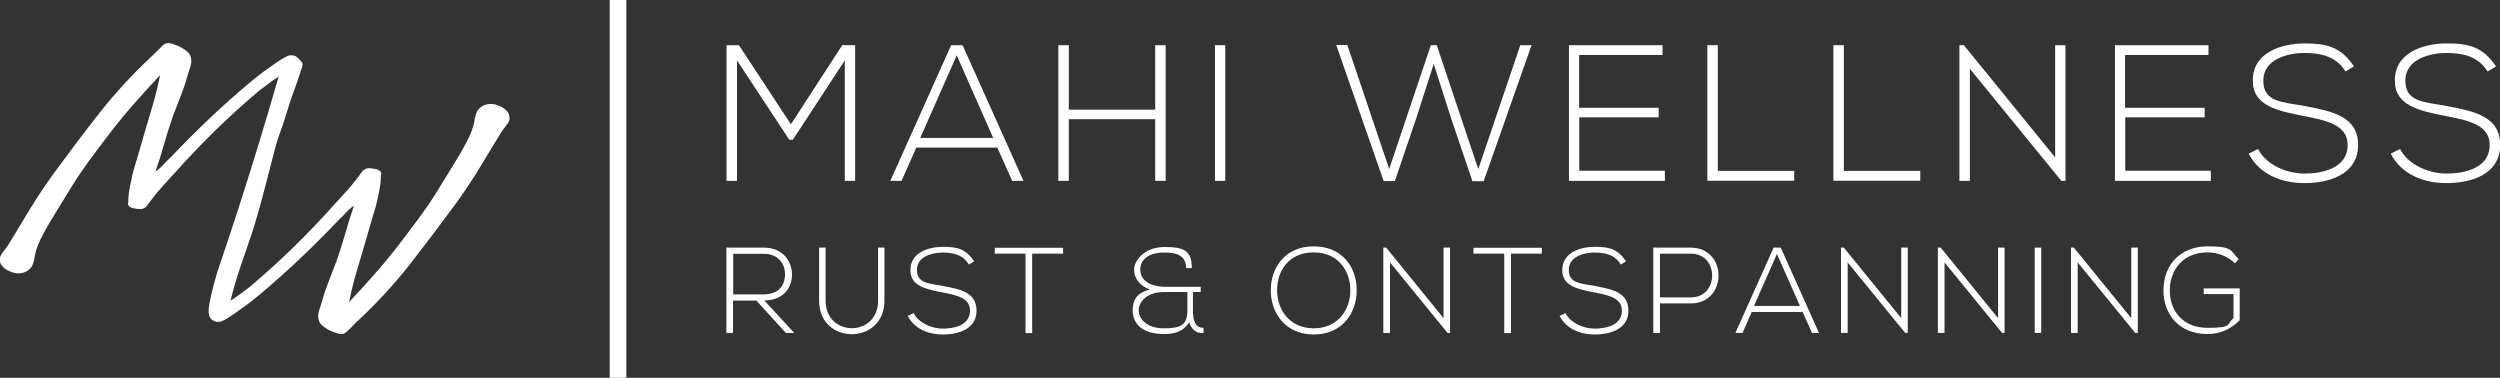
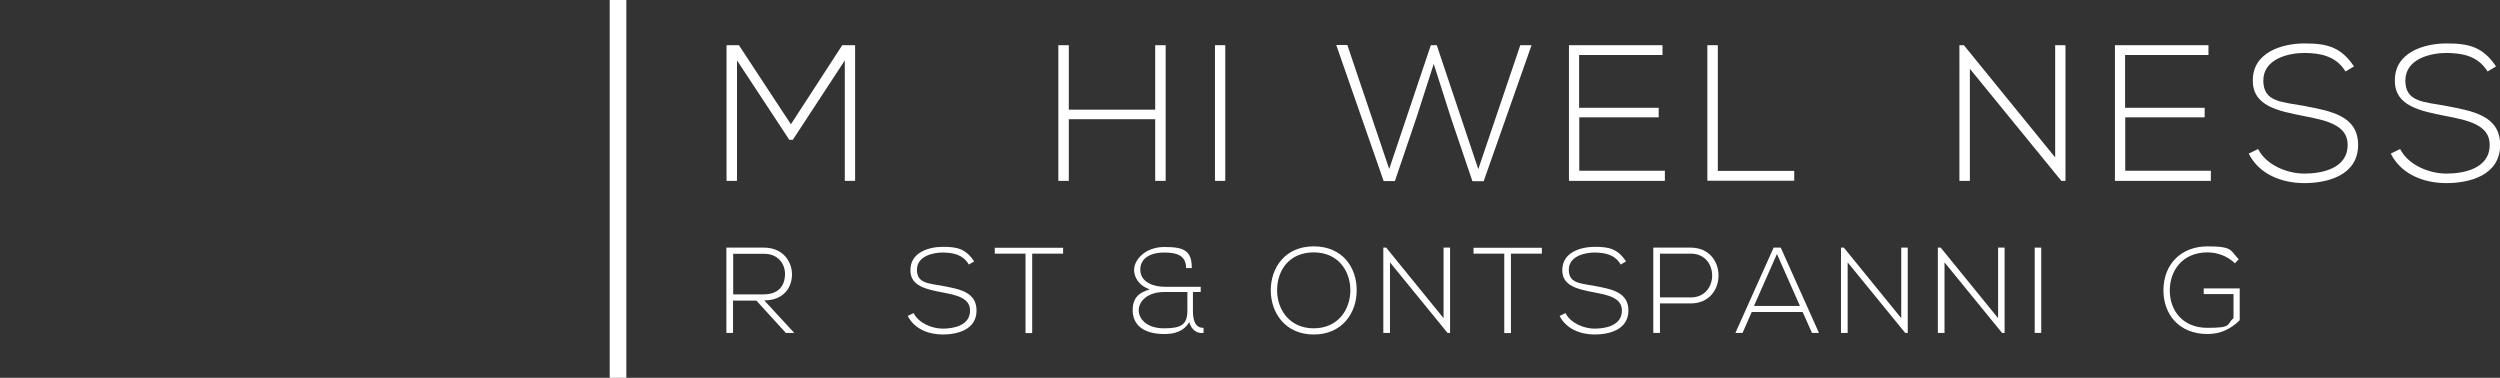
<svg xmlns="http://www.w3.org/2000/svg" id="Laag_1" viewBox="0 0 1577 238.3">
  <rect x="0" y="0" width="1577" height="238.3" fill="#333333" stroke="none" />
  <defs>
    <style>      .st0 {        fill: #fff;      }    </style>
  </defs>
  <rect class="st0" x="384.6" width="10.5" height="238.3" />
-   <path class="st0" d="M321.3,74.1c0-1.4-.4-2.6-1.3-3.7-.9-1.1-2-2-3.3-2.8-1.4-.7-2.8-1.3-4.4-1.7-1.6-.4-3.1-.4-4.4-.2-3.1.5-5.4,2-7,4.6-.7,1.6-1.2,3.3-1.5,5.1-.2,1.8-.6,3.4-1.1,4.9-.9,2.8-2.1,5.8-3.7,8.8-2.9,5.5-6,10.8-9.2,15.9-3.2,5.1-6.4,10.3-9.6,15.6-3.2,5.2-6.6,10.2-10.1,15-3.6,4.9-7.1,9.6-10.7,14.3-5.5,7.4-11.2,14.4-17,21.1-5.8,6.7-11.8,13.2-17.8,19.6,1.4-6.8,2.9-13.2,4.8-19.4,1.8-6.2,3.7-12.6,5.7-19.3.9-3.1,1.8-6.2,2.7-9.4.9-3.2,1.9-6.4,2.9-9.8.5-1.5.9-3,1.3-4.7.4-1.7.7-3.3,1.1-5.1.4-1.7.7-3.5,1-5.3.3-1.8.5-3.6.5-5.3s0-1.3.2-2.1c.1-.8,0-1.3-.2-1.6-.1-.5-.6-.9-1.3-1.3-.7-.4-1.6-.6-2.6-.8-1-.2-2-.3-2.9-.4-1,0-1.8,0-2.4.3-1.1.4-2.1,1.1-2.9,2.3-.8,1.2-1.6,2.3-2.5,3.4-2.3,3.1-4.8,6-7.3,8.8-2.5,2.8-4.9,5.4-7.3,8-8.5,9.5-17.1,18.5-25.9,27.1-8.8,8.6-18,16.9-27.5,24.9-2.1,1.6-4.1,3.1-6.1,4.6-2,1.5-4,2.9-6.1,4.2,1.8-7.4,3.9-14.4,6.2-21.2.6-1.6,1.1-3.3,1.7-5,1.5-4.4,3-8.7,4.5-13.1.4-1.1.7-2.1,1.1-3.2,1-2.9,2.2-7.2,3.8-12.6,2.9-10.5.8-2.4,4.7-17.3,6.2-23.7,6.4-25.4,8.6-31.8,1-2.9,2.2-5.8,3.8-11,1.2-3.7,2.4-7.6,3.6-11.5,1-2.8,2-5.6,3-8.4,1-2.8,2-5.6,2.9-8.4.2-1,.6-2,1-3.1.4-1.1.6-2.1.5-3.1-.2-.6-1-1.5-2.2-2.8-1.2-1.2-2.2-1.9-2.8-2-.5-.2-.9-.3-1.4-.3,0,0-.8,0-1.6,0-2.7.5-8.6,4.7-8.6,4.7-2.5,1.8-1.9,1.3-5.5,3.9-2,1.4-3.8,2.7-5.6,4.1-1.8,1.4-3.5,2.9-5.3,4.3-8.8,7.4-17.4,15-25.7,22.9-8.3,7.9-16.4,16-24.2,24.2-1.6,1.5-3.2,3-4.7,4.7-1.5,1.7-3.2,3.2-5.1,4.5,2-5.8,3.8-11.5,5.4-17.3,1.7-5.8,3.5-11.7,5.6-17.7,1.6-4.3,3.2-8.4,4.8-12.4,1.6-4,3.1-8.3,4.4-13,.4-1.3.8-2.9,1.4-4.5s.9-3.2,1-4.5c0-2.8-.9-5-2.8-6.4-1.8-1.5-3.7-2.6-5.7-3.5-.9-.2-1.7-.6-2.5-.9-.8-.4-1.6-.6-2.5-.7-.7-.2-1.4-.2-2,0,0,0-.4,0-.8.2-1.5.6-3,2.5-5,4.4,0,0-.6.6-1.8,1.8-.8.8-1.8,1.7-1.8,1.7-12,11.2-23,23.1-33,35.8s-19.8,25.8-29.7,39.3c-5,7-9.8,14.2-14.3,21.6-4.5,7.4-9.1,15-13.7,22.6-1,1.3-2.1,2.9-3.4,4.5-1.3,1.7-1.9,3.2-1.8,4.7,0,1.4.4,2.6,1.3,3.7.9,1.1,2,2,3.3,2.8,1.4.7,2.8,1.3,4.4,1.7,1.6.4,3.1.4,4.4.2,3.1-.5,5.4-2,7-4.6.7-1.6,1.2-3.3,1.5-5.1.2-1.8.6-3.4,1.1-4.9.9-2.8,2.1-5.8,3.7-8.8,2.9-5.5,6-10.8,9.2-15.9,3.2-5.1,6.4-10.3,9.6-15.6,3.2-5.2,6.6-10.2,10.1-15,3.6-4.9,7.1-9.6,10.7-14.3,5.5-7.4,11.2-14.4,17-21.1,5.8-6.7,11.8-13.2,17.8-19.6-1.4,6.8-2.9,13.2-4.8,19.4-1.8,6.2-3.7,12.6-5.7,19.3-.9,3.1-1.8,6.2-2.7,9.4-.9,3.2-1.9,6.4-2.9,9.8-.5,1.5-.9,3-1.3,4.7-.4,1.7-.7,3.3-1.1,5.1-.4,1.7-.7,3.5-1,5.3-.3,1.8-.5,3.6-.5,5.3s0,1.3-.2,2.1c-.1.8,0,1.3.2,1.6.1.5.6.9,1.3,1.3.7.4,1.6.6,2.6.8,1,.2,2,.3,2.9.4,1,0,1.8,0,2.4-.3,1.1-.4,2.1-1.1,2.9-2.3.8-1.2,1.6-2.3,2.5-3.4,2.3-3.1,4.8-6,7.3-8.8,2.5-2.8,4.9-5.4,7.3-8,8.5-9.5,17.1-18.5,25.9-27.1,8.8-8.6,18-16.9,27.5-24.9,2.1-1.6,4.1-3.1,6.1-4.6,2-1.5,4-2.9,6.1-4.2-4.2,14.6-8.6,29.3-13.1,44.1-8.3,27.2-16.9,53.6-25.7,79.4-3.4,11.6-5.3,20.4-5.4,24.1-.1,2.8.7,4.2,1.2,4.8.9,1.2,2,1.7,2.8,2,.5.2.9.3,1.4.3,0,0,.8,0,1.6,0,2.7-.5,8.6-4.7,8.6-4.7,2.5-1.8,1.9-1.3,5.5-3.9,2-1.4,3.8-2.7,5.6-4.1,1.8-1.4,3.5-2.9,5.3-4.3,8.8-7.4,17.4-15,25.7-22.9,8.3-7.9,16.4-16,24.2-24.2,1.6-1.5,3.2-3,4.7-4.7,1.5-1.7,3.2-3.2,5.1-4.5-2,5.8-3.8,11.5-5.4,17.3-1.7,5.8-3.5,11.7-5.6,17.7-1.6,4.3-3.2,8.4-4.8,12.4-1.6,4-3.1,8.3-4.4,13-.4,1.3-.8,2.9-1.4,4.5s-.9,3.2-1,4.5c0,2.8.9,5,2.8,6.4,1.8,1.5,3.7,2.6,5.7,3.5.9.2,1.7.6,2.5.9.8.4,1.6.6,2.5.7.7.2,1.4.2,2,0,0,0,.4,0,.8-.2,1.8-.8,5-4.3,6.8-6.2.8-.8,1.1-1,1.8-1.7,12-11.2,23-23.1,33-35.8,9.9-12.7,19.8-25.8,29.7-39.3,5-7,9.8-14.2,14.3-21.6,4.5-7.4,9.1-15,13.7-22.6,1-1.3,2.1-2.9,3.4-4.5,1.3-1.7,1.9-3.2,1.8-4.7Z" />
  <g>
    <path class="st0" d="M532.9,38.1l-32.8,50.1h-2.2l-33-50.1v76h-6.6V28.5h7.8l32.8,49.9,32.4-49.9h8.1v85.6h-6.5V38.1Z" />
-     <path class="st0" d="M638.5,114.1l-9.4-21h-51.1l-9.3,21h-7.1l38.4-85.6h7.2l38.4,85.6h-7.1ZM626.5,87l-23-52.1-23,52.1h46Z" />
    <path class="st0" d="M728.7,114.1v-38.9h-54.5v38.9h-6.6V28.5h6.6v40.7h54.5V28.5h6.6v85.6h-6.6Z" />
    <path class="st0" d="M766.4,114.1V28.5h6.5v85.6h-6.5Z" />
    <path class="st0" d="M902.6,28.5h3.7l26.2,78.2,26.5-78.2h7.1l-30.2,85.8h-7.1l-13.6-40.1-10.8-33.9-10.8,33.6-13.7,40.3h-7.1l-29.9-85.8h7l26.4,78.2,26.3-78.2Z" />
    <path class="st0" d="M996.2,68h50.1v6h-50.1v33.7h54v6.4h-60.5V28.5h59v6.2h-52.6v33.2Z" />
    <path class="st0" d="M1083.6,28.5v79.3h48.2v6.2h-54.8V28.5h6.6Z" />
-     <path class="st0" d="M1163.1,28.5v79.3h48.2v6.2h-54.8V28.5h6.6Z" />
    <path class="st0" d="M1238.8,28.5l57.6,70.8V28.5h6.5v85.6h-2.6l-57.7-70.7v70.7h-6.6V28.5h2.8Z" />
    <path class="st0" d="M1340.6,68h50.1v6h-50.1v33.7h54v6.4h-60.5V28.5h59v6.2h-52.6v33.2Z" />
    <path class="st0" d="M1479.5,45c-6.2-10-16.3-11.5-25.9-11.6-10,0-25.9,3.7-25.9,17.4s11.7,13.4,26.2,16.1c16.5,3.2,33.6,6.1,33.6,24.6-.1,19.3-19.6,24-33.9,24s-28.5-5.5-35.1-18.6l5.9-2.9c5.3,10.4,18.7,15.5,29.2,15.5s27.3-2.9,27.3-18.1c.1-12.8-14.1-15.6-28.1-18.3-15.6-3.1-31.7-6.2-31.7-22-.4-18.1,18.5-23.7,32.5-23.7s22.9,2,31.3,14.5l-5.4,3.2Z" />
    <path class="st0" d="M1569.1,45c-6.2-10-16.3-11.5-25.9-11.6-10,0-25.9,3.7-25.9,17.4s11.7,13.4,26.2,16.1c16.5,3.2,33.6,6.1,33.6,24.6-.1,19.3-19.6,24-33.9,24s-28.5-5.5-35.1-18.6l5.9-2.9c5.3,10.4,18.7,15.5,29.2,15.5s27.3-2.9,27.3-18.1c.1-12.8-14.1-15.6-28.1-18.3-15.6-3.1-31.7-6.2-31.7-22-.4-18.1,18.5-23.7,32.5-23.7s22.9,2,31.3,14.5l-5.4,3.2Z" />
  </g>
  <g>
    <path class="st0" d="M501.2,210h-5.5l-18.6-20.4h-14.7v20.4h-4.2v-53.8h23.7c11.7,0,17.6,8.4,17.7,16.8,0,8.8-5.7,16.5-17.5,16.5l19,20.6ZM462.5,185.7h19.1c9.4,0,13.5-5.3,13.6-12.8,0-6.3-4.2-12.8-13.2-12.8h-19.5v25.7Z" />
-     <path class="st0" d="M557.9,156.2v33.5c0,28.1-41.2,28.2-41.2,0v-33.5h4.1v33.5c0,23.1,33.1,23.1,33.1,0v-33.5h4.1Z" />
    <path class="st0" d="M611,166.6c-3.9-6.3-10.2-7.2-16.3-7.3-6.3,0-16.3,2.3-16.3,10.9s7.4,8.5,16.5,10.2c10.4,2,21.1,3.8,21.1,15.5,0,12.2-12.3,15.1-21.3,15.1s-17.9-3.5-22.1-11.7l3.7-1.8c3.3,6.5,11.8,9.8,18.4,9.8s17.2-1.8,17.2-11.4c0-8.1-8.8-9.8-17.7-11.5-9.8-1.9-19.9-3.9-19.9-13.8-.2-11.4,11.6-14.9,20.5-14.9s14.4,1.2,19.7,9.2l-3.4,2Z" />
    <path class="st0" d="M647,160h-19.5v-3.7h43.1v3.7h-19.5v50.1h-4.2v-50.1Z" />
    <path class="st0" d="M748.2,169.2c0-8.5-6.6-9.9-13.8-9.9-10.3,0-15.2,4.8-15.1,10.8,0,8.2,8.8,10.8,15.3,10.8h22.8v3.3h-4.9v11.8c0,5.8,1.3,10.9,6.7,10.8v3.2c-4.4.6-7.8-2.3-9-6.8-3.9,6.4-10.1,7.5-15.8,7.5-13.1,0-19.9-5.8-19.9-15s5.5-11.4,10.8-13.2c-5.6-1.7-9.9-6.4-9.9-12.4s6.8-14.3,19.1-14.3,17.3,2.2,17.3,13.3h-3.6ZM749.1,184.2h-14.8c-10.6,0-16,6-16,11.5s5.1,11.4,15.9,11.4,14.8-2.2,14.8-11.2v-11.8Z" />
    <path class="st0" d="M855.8,183.2c0,14.2-9.1,27.8-27.1,27.8s-27.1-13.7-27.1-27.9,9-27.7,27.1-27.7,27.2,13.3,27.1,27.8ZM805.6,183.1c0,12.2,7.8,24,23.1,24s23.1-11.8,23.1-24-7.7-23.9-23.1-23.9-23.1,11.2-23.1,23.9Z" />
    <path class="st0" d="M874.4,156.2l36.2,44.5v-44.5h4.1v53.8h-1.6l-36.3-44.5v44.5h-4.2v-53.8h1.8Z" />
    <path class="st0" d="M949,160h-19.5v-3.7h43.1v3.7h-19.5v50.1h-4.2v-50.1Z" />
    <path class="st0" d="M1022.2,166.6c-3.9-6.3-10.2-7.2-16.3-7.3-6.3,0-16.3,2.3-16.3,10.9s7.4,8.5,16.5,10.2c10.4,2,21.1,3.8,21.1,15.5,0,12.2-12.3,15.1-21.3,15.1s-17.9-3.5-22.1-11.7l3.7-1.8c3.3,6.5,11.8,9.8,18.4,9.8s17.2-1.8,17.2-11.4c0-8.1-8.8-9.8-17.7-11.5-9.8-1.9-19.9-3.9-19.9-13.8-.2-11.4,11.6-14.9,20.5-14.9s14.4,1.2,19.7,9.2l-3.4,2Z" />
    <path class="st0" d="M1047.1,191.4v18.6h-4.2v-53.8h23.6c23.4,0,23.4,35.2,0,35.2h-19.5ZM1047.1,160v27.6h19.5c17.9,0,17.9-27.6,0-27.6h-19.5Z" />
    <path class="st0" d="M1143,210l-5.9-13.2h-32.1l-5.8,13.2h-4.5l24.1-53.8h4.5l24.1,53.8h-4.5ZM1135.4,193l-14.5-32.8-14.5,32.8h28.9Z" />
    <path class="st0" d="M1163.1,156.2l36.2,44.5v-44.5h4.1v53.8h-1.6l-36.3-44.5v44.5h-4.2v-53.8h1.8Z" />
    <path class="st0" d="M1224.2,156.2l36.2,44.5v-44.5h4.1v53.8h-1.6l-36.3-44.5v44.5h-4.2v-53.8h1.8Z" />
    <path class="st0" d="M1283.5,210v-53.8h4.1v53.8h-4.1Z" />
-     <path class="st0" d="M1308.2,156.2l36.2,44.5v-44.5h4.1v53.8h-1.6l-36.3-44.5v44.5h-4.2v-53.8h1.8Z" />
    <path class="st0" d="M1409.8,166.1c-4.7-4.6-11.2-6.9-17.3-6.9-15.8,0-23.8,11.5-23.8,24,0,12.7,8.1,23.6,23.8,23.6s11.8-2,16.4-6.2v-15.1h-18.8v-3.6h22.7v20.1c-5.6,5.6-12.3,8.7-20.3,8.7-18.3,0-27.8-12.8-27.8-27.5,0-16.8,11.4-27.8,27.8-27.8s14.2,2.7,19.7,8.1l-2.4,2.6Z" />
  </g>
</svg>